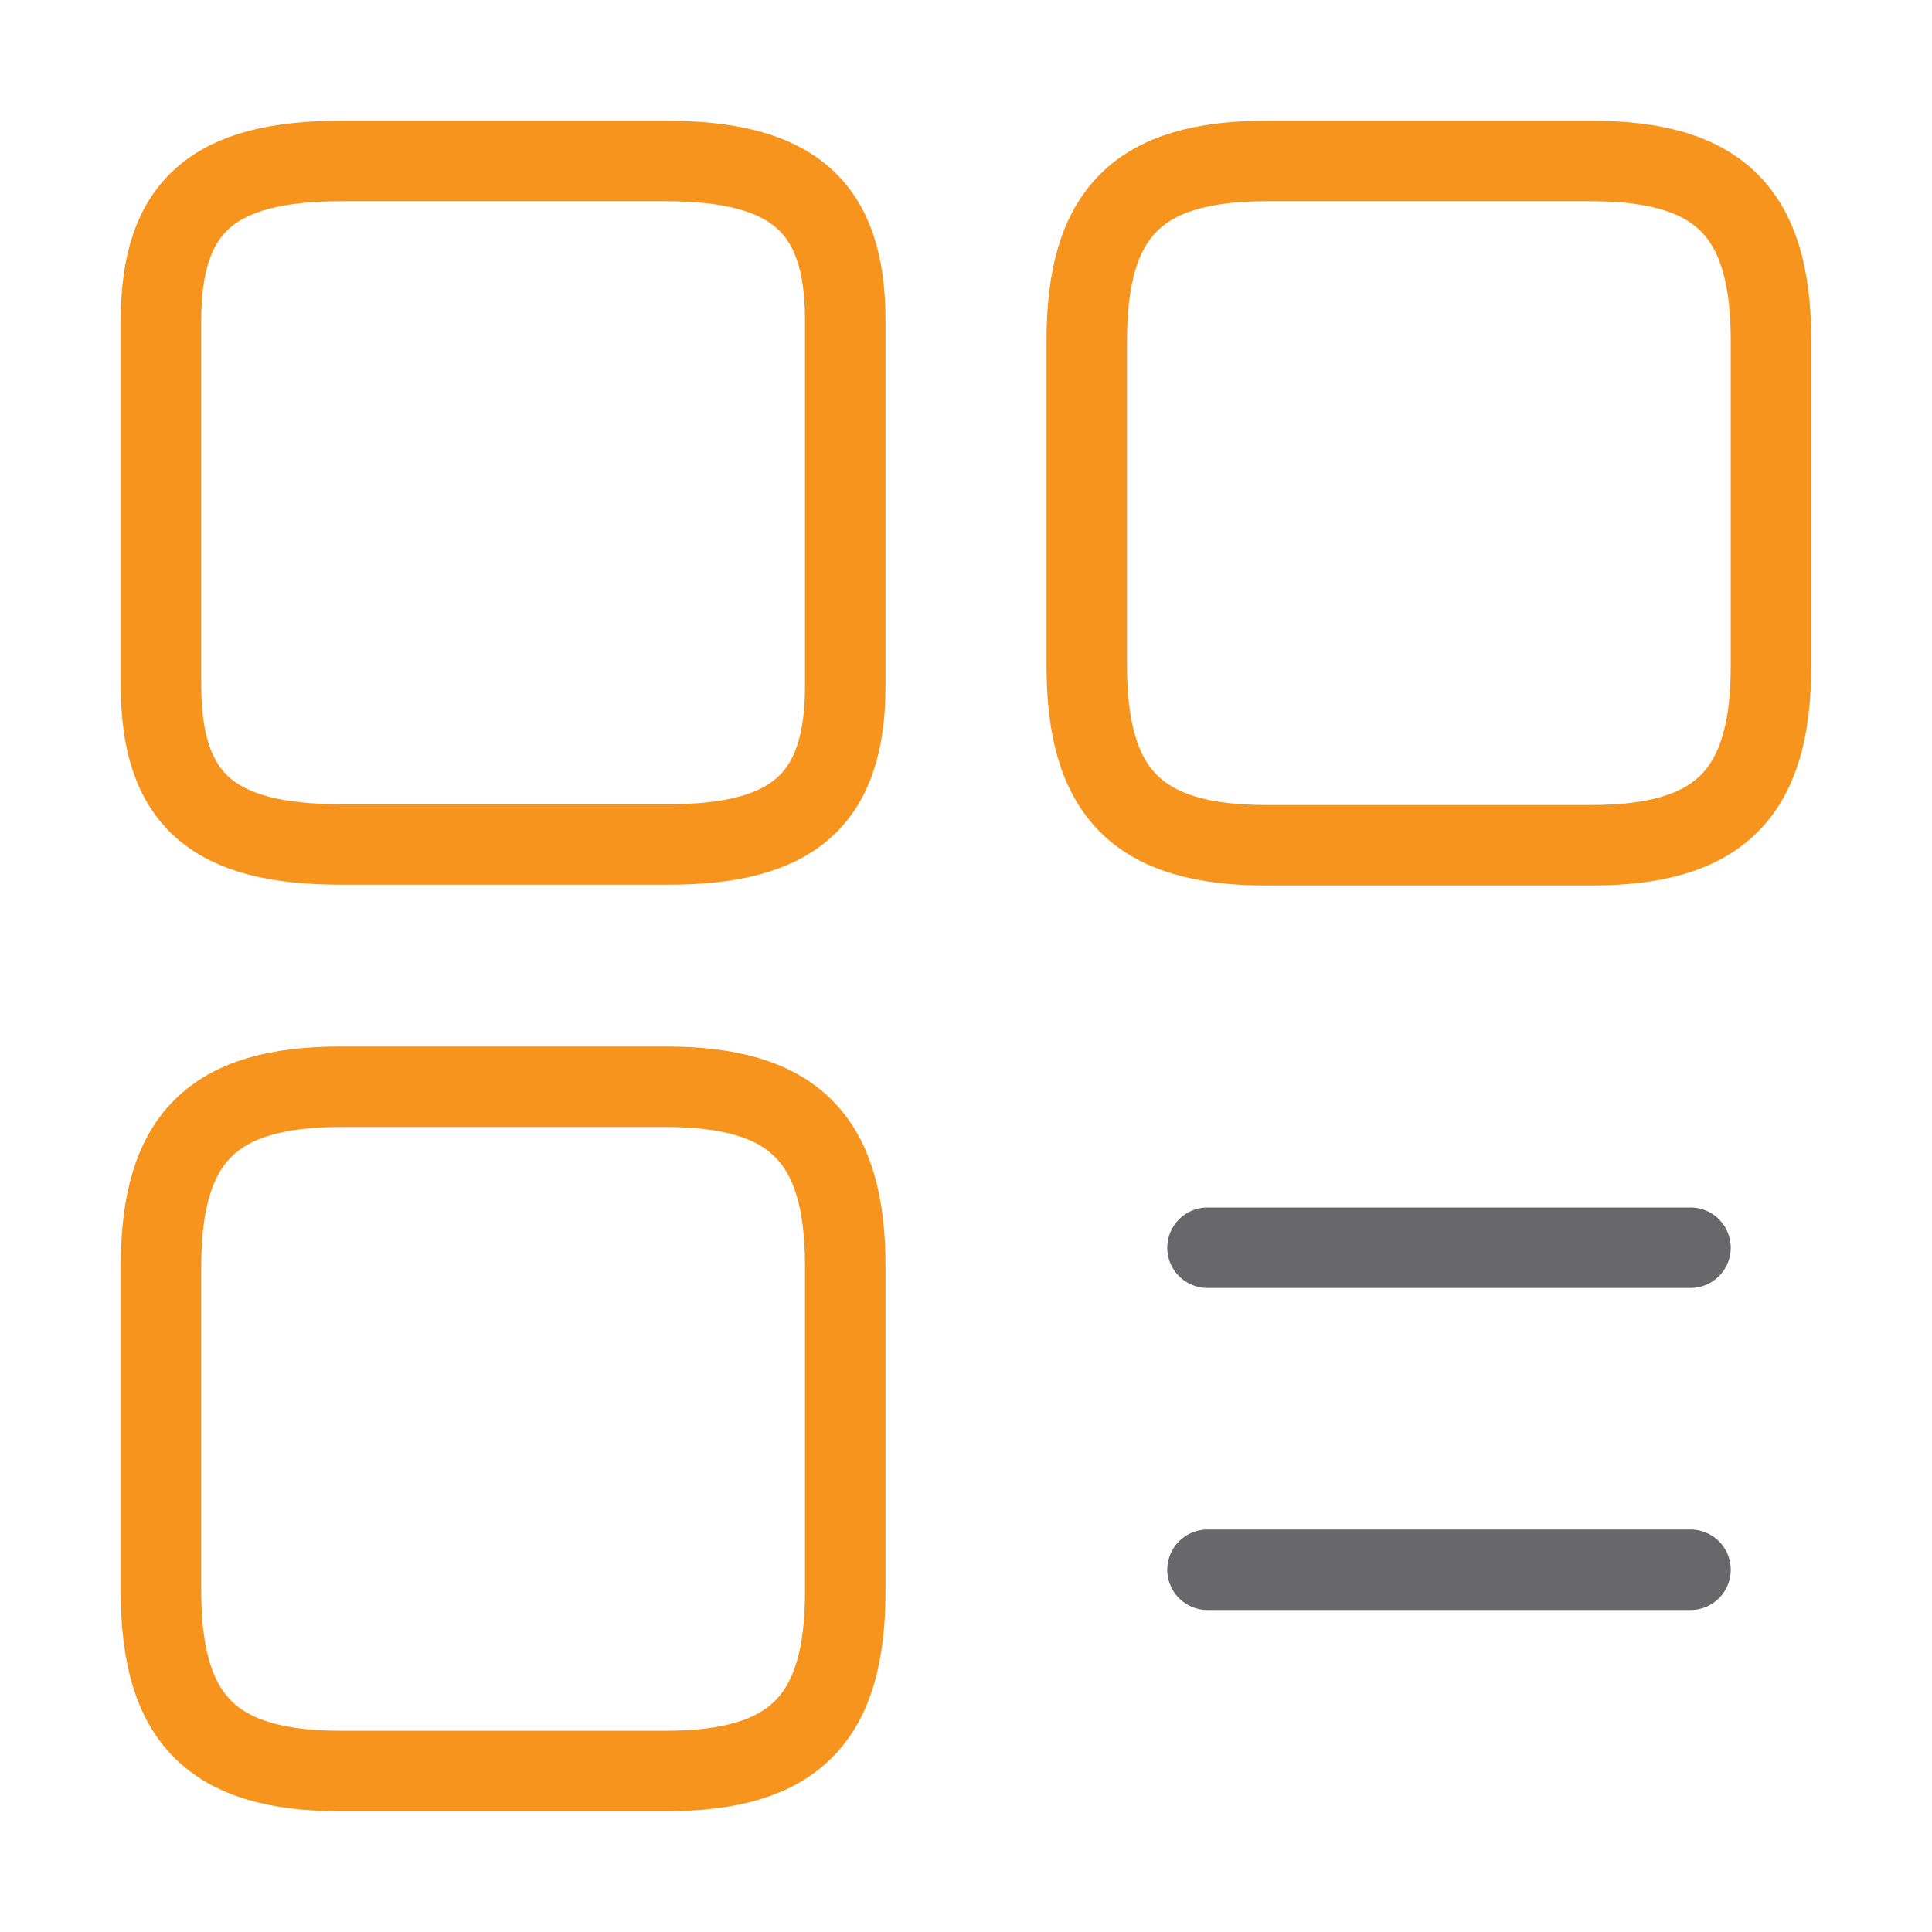
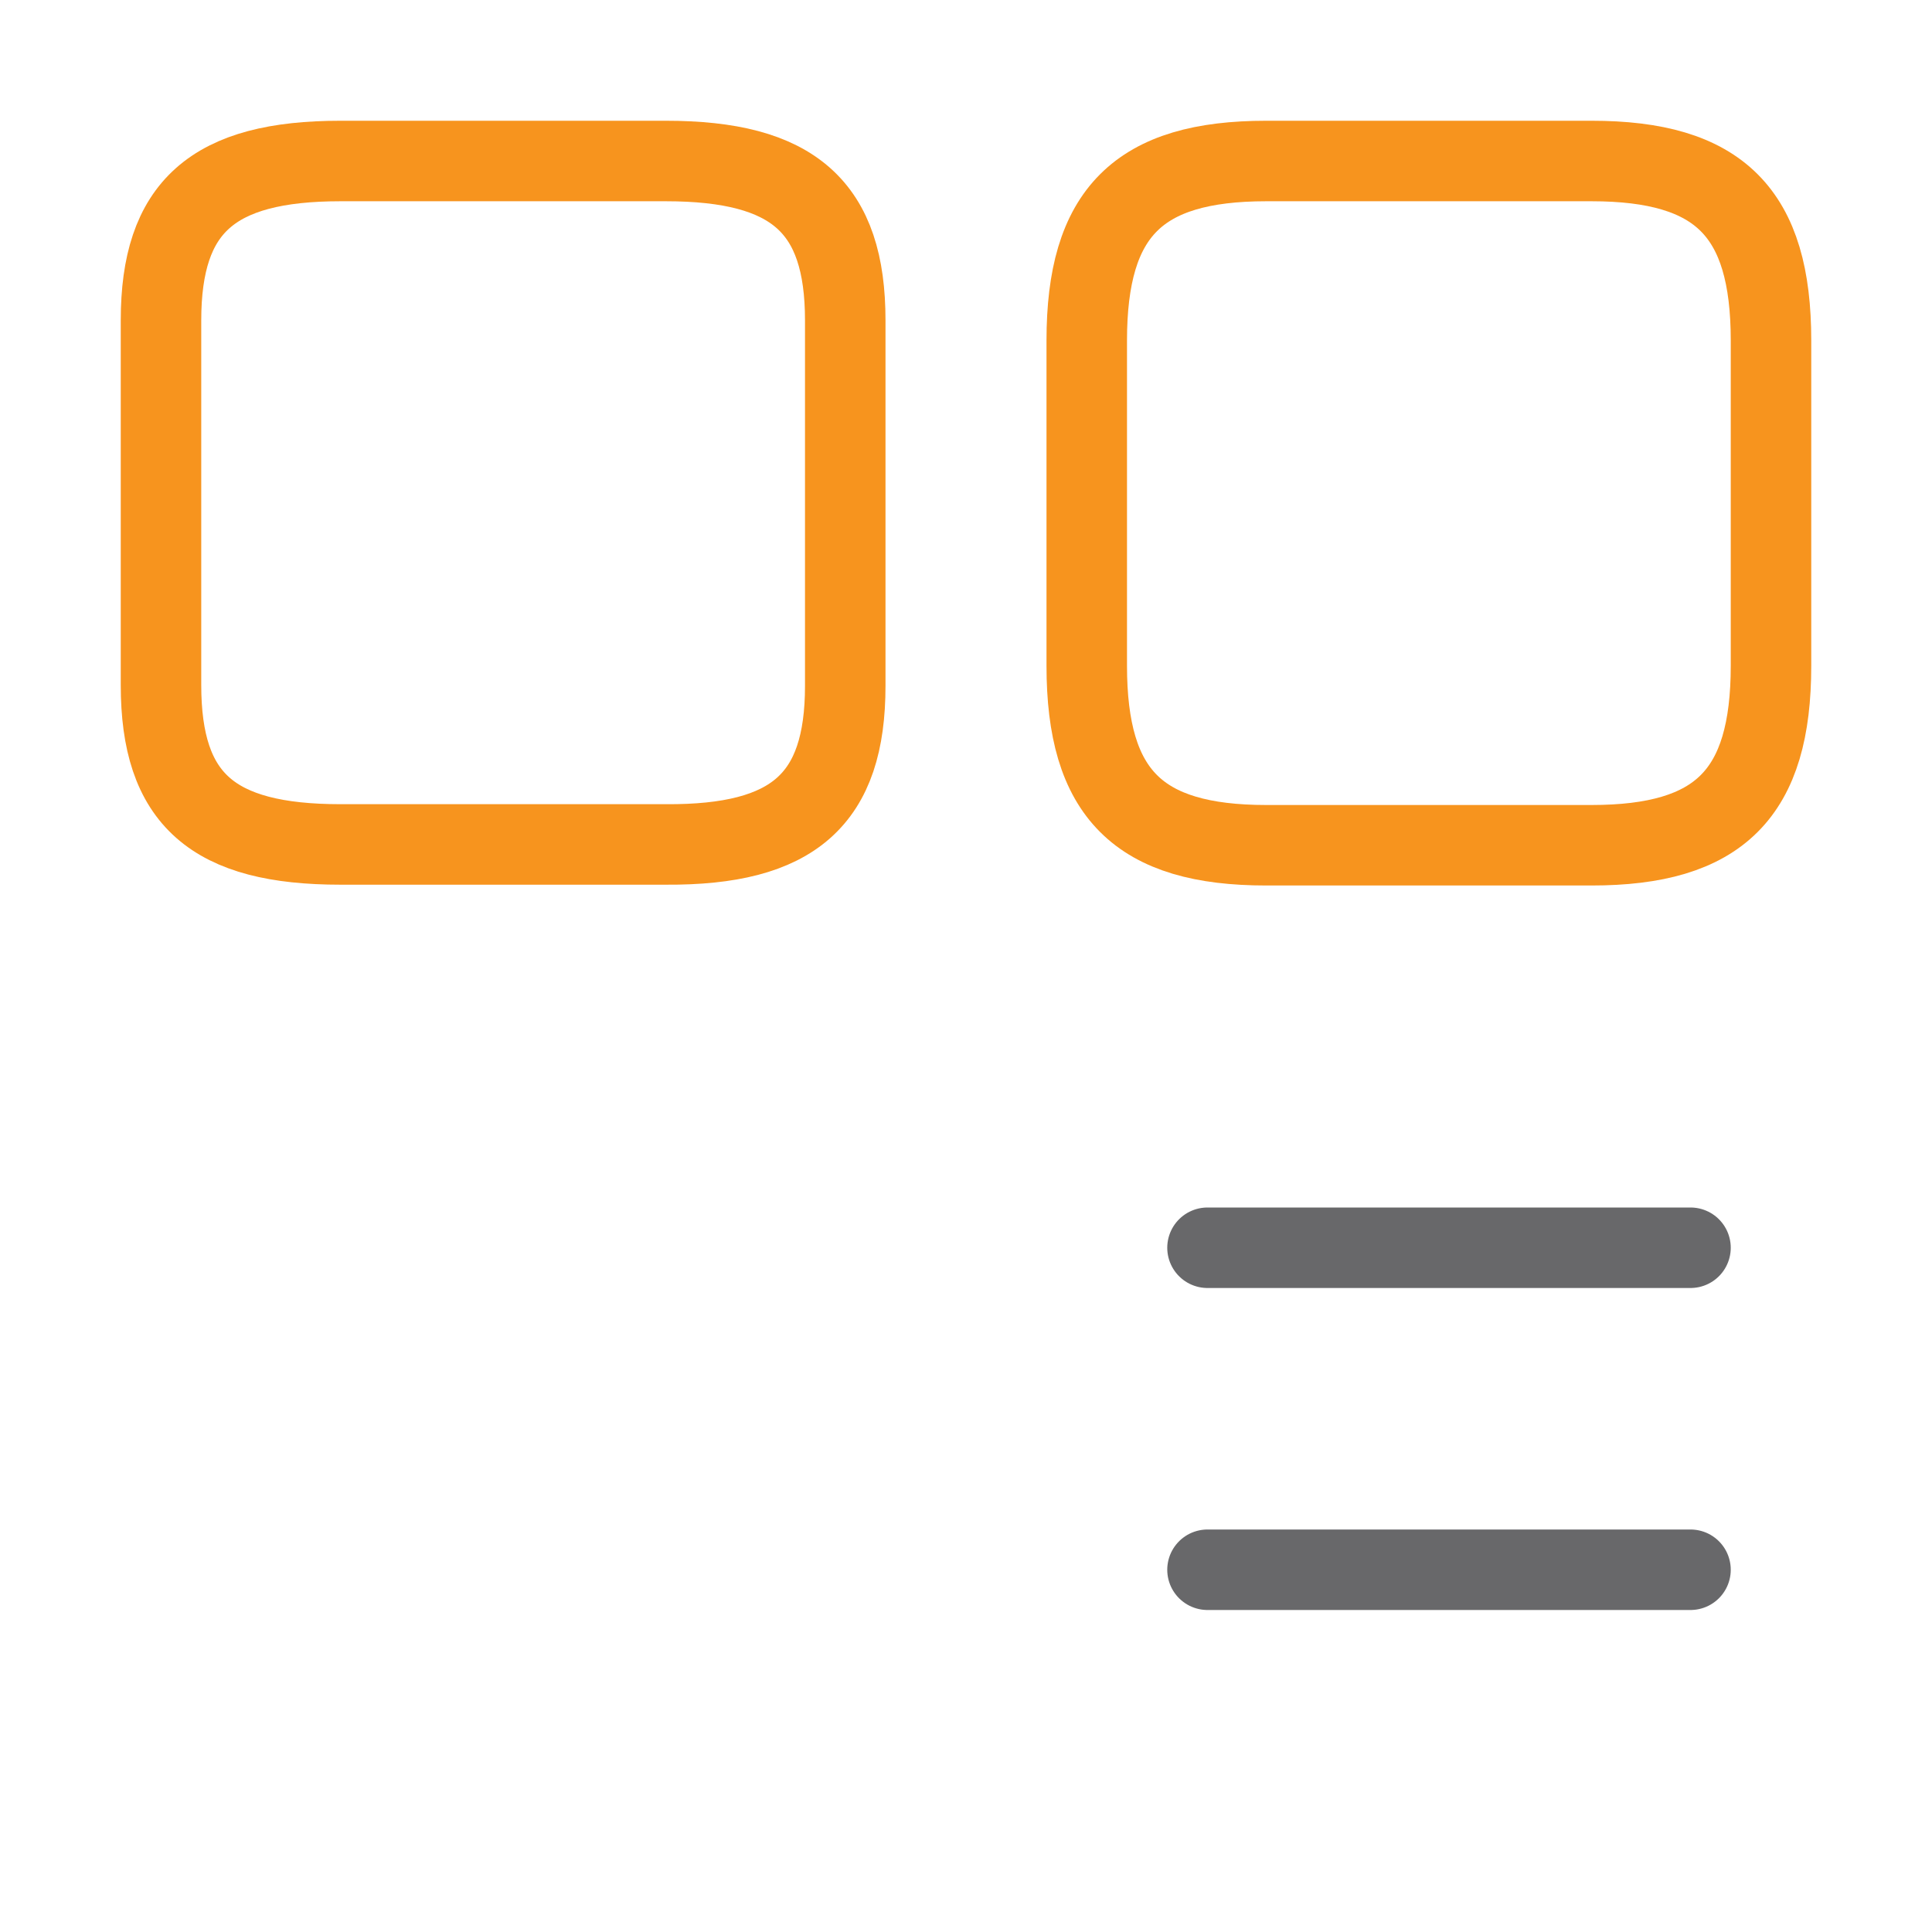
<svg xmlns="http://www.w3.org/2000/svg" width="60" height="60" viewBox="0 0 60 60" fill="none">
  <path d="M55 20.675V10.575C55 6.6 53.4 5 49.425 5H39.325C35.35 5 33.75 6.6 33.75 10.575V20.675C33.75 24.65 35.35 26.25 39.325 26.25H49.425C53.4 26.25 55 24.65 55 20.675Z" stroke="#F7941E" stroke-width="2.5" stroke-linecap="round" stroke-linejoin="round" />
  <path d="M26.25 21.3V9.95C26.25 6.425 24.65 5 20.675 5H10.575C6.6 5 5 6.425 5 9.95V21.275C5 24.825 6.6 26.225 10.575 26.225H20.675C24.65 26.25 26.25 24.825 26.25 21.3Z" stroke="#F7941E" stroke-width="2.5" stroke-linecap="round" stroke-linejoin="round" />
-   <path d="M26.25 49.425V39.325C26.25 35.35 24.65 33.75 20.675 33.75H10.575C6.6 33.75 5 35.35 5 39.325V49.425C5 53.4 6.6 55 10.575 55H20.675C24.65 55 26.25 53.4 26.25 49.425Z" stroke="#F7941E" stroke-width="2.5" stroke-linecap="round" stroke-linejoin="round" />
  <path d="M37.5 38.75H52.5" stroke="#68686A" stroke-width="2.5" stroke-linecap="round" />
  <path d="M37.5 48.75H52.5" stroke="#68686A" stroke-width="2.5" stroke-linecap="round" />
</svg>